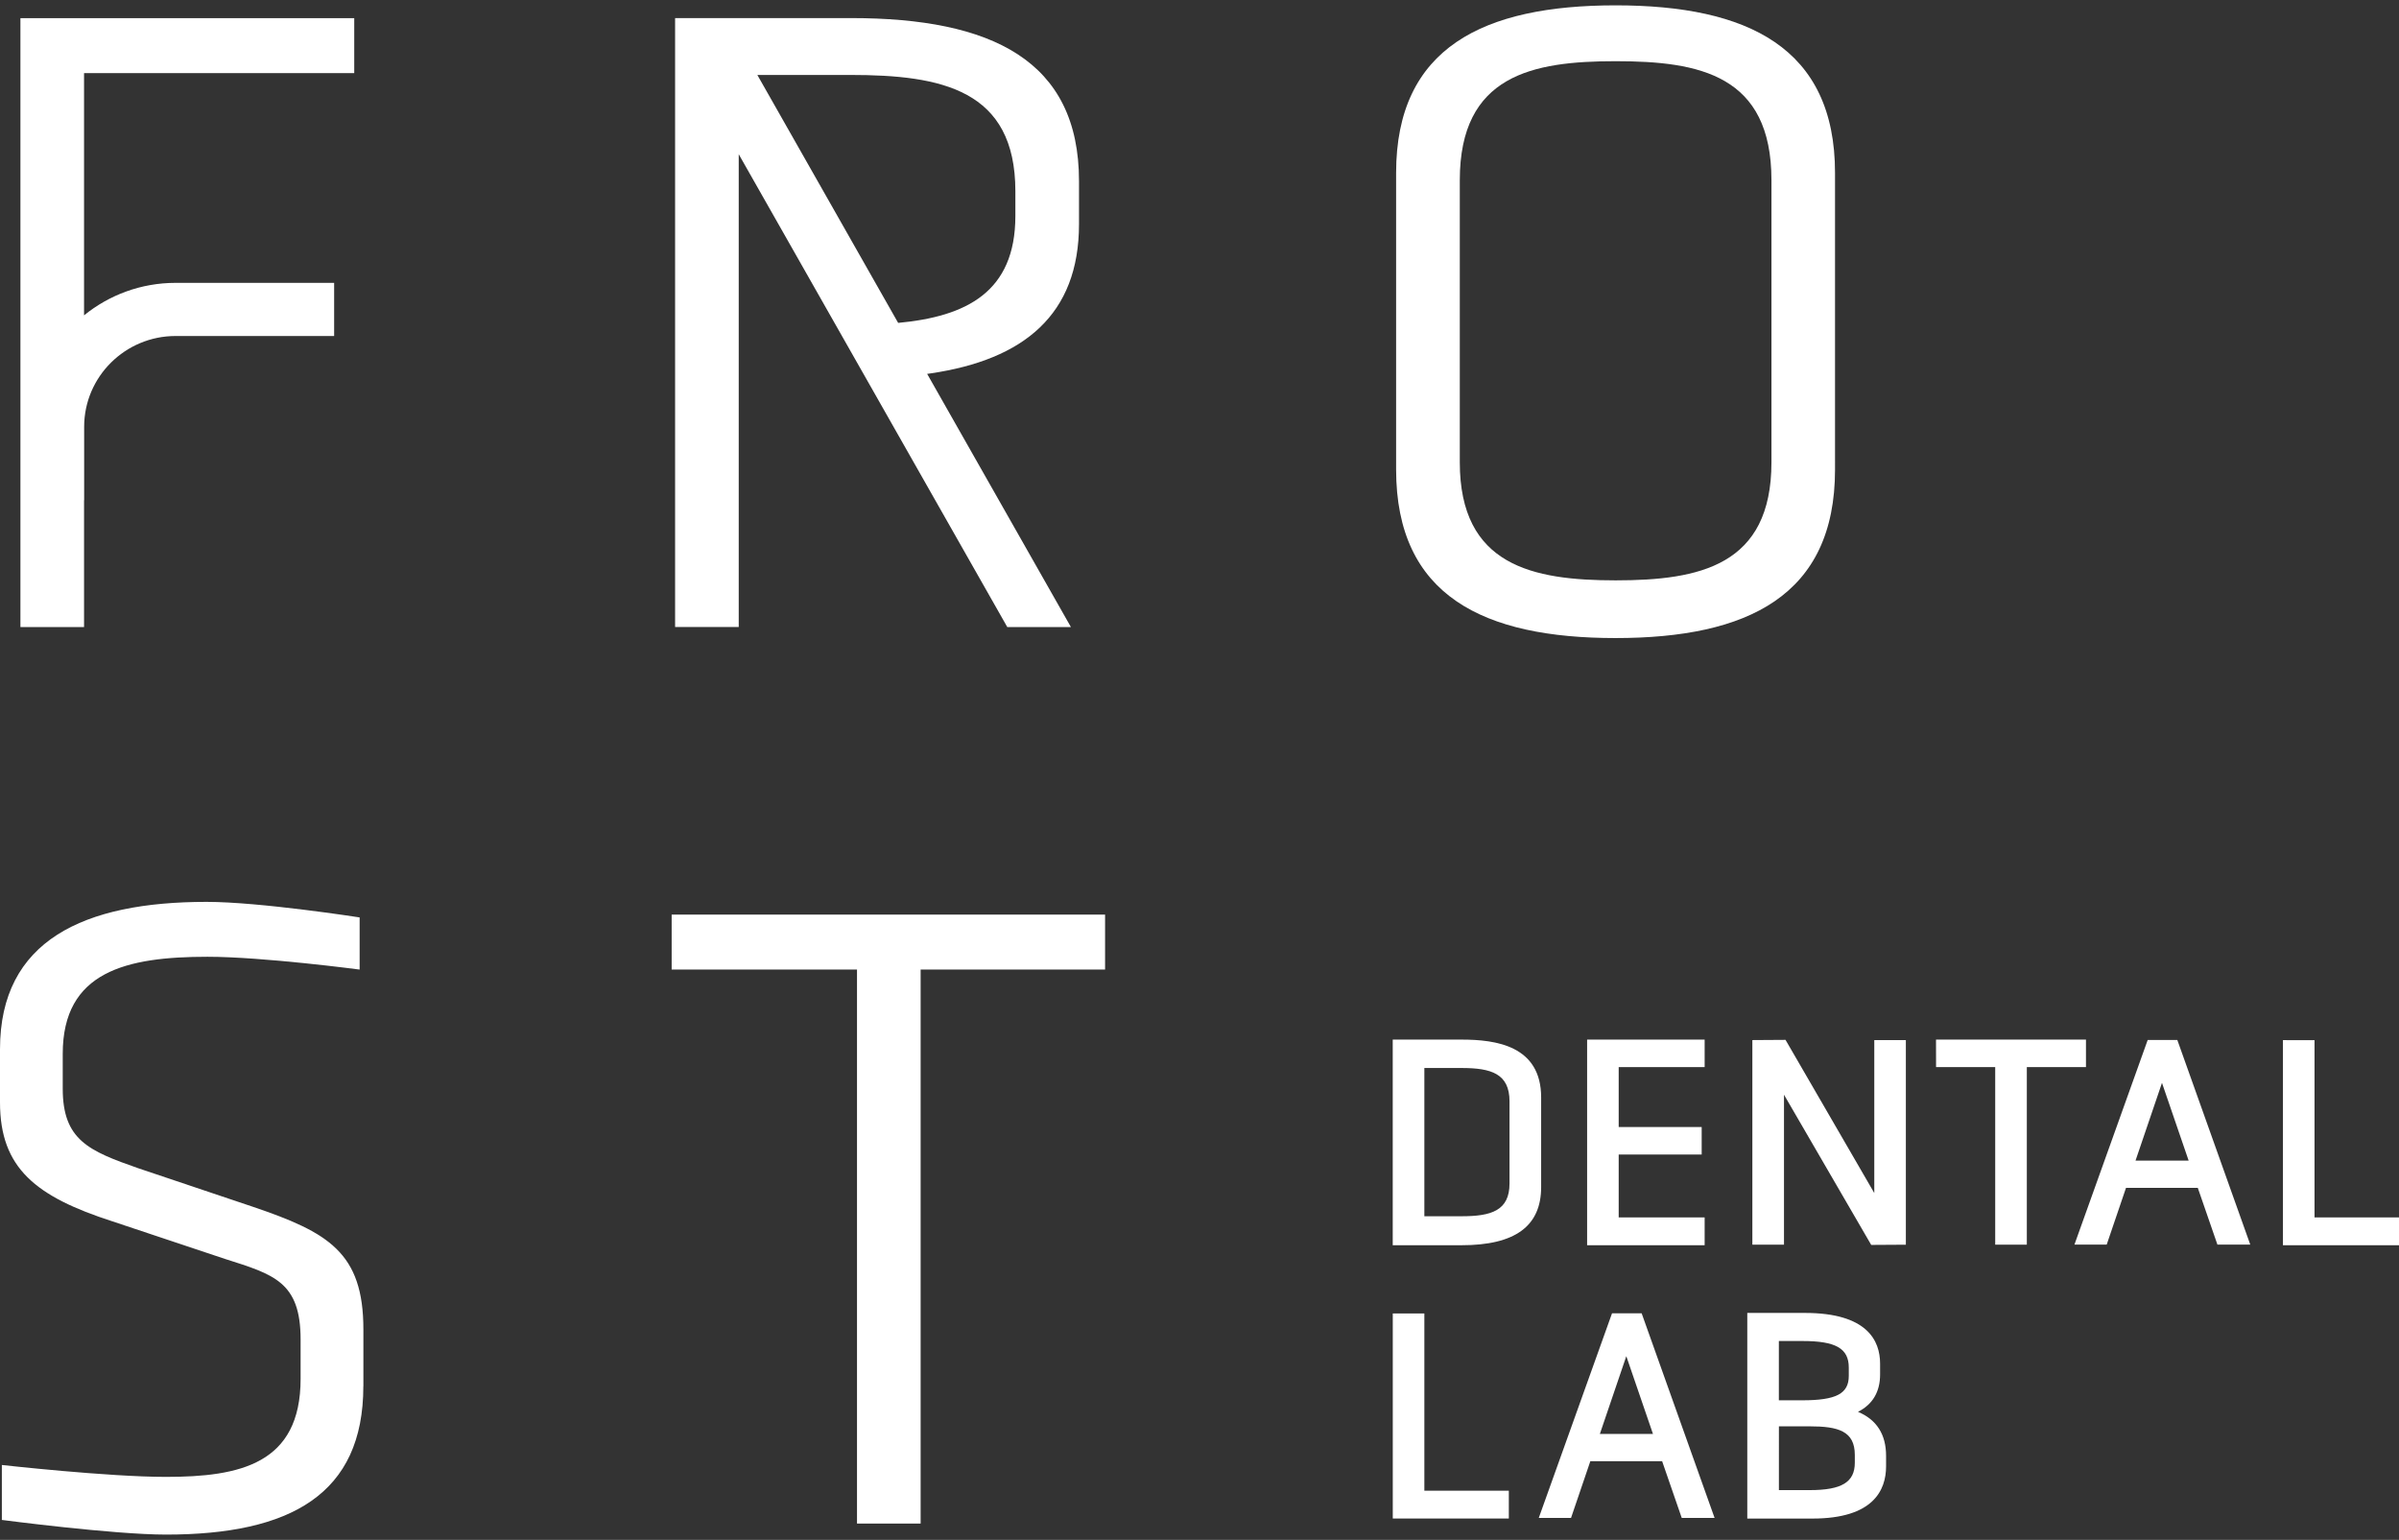
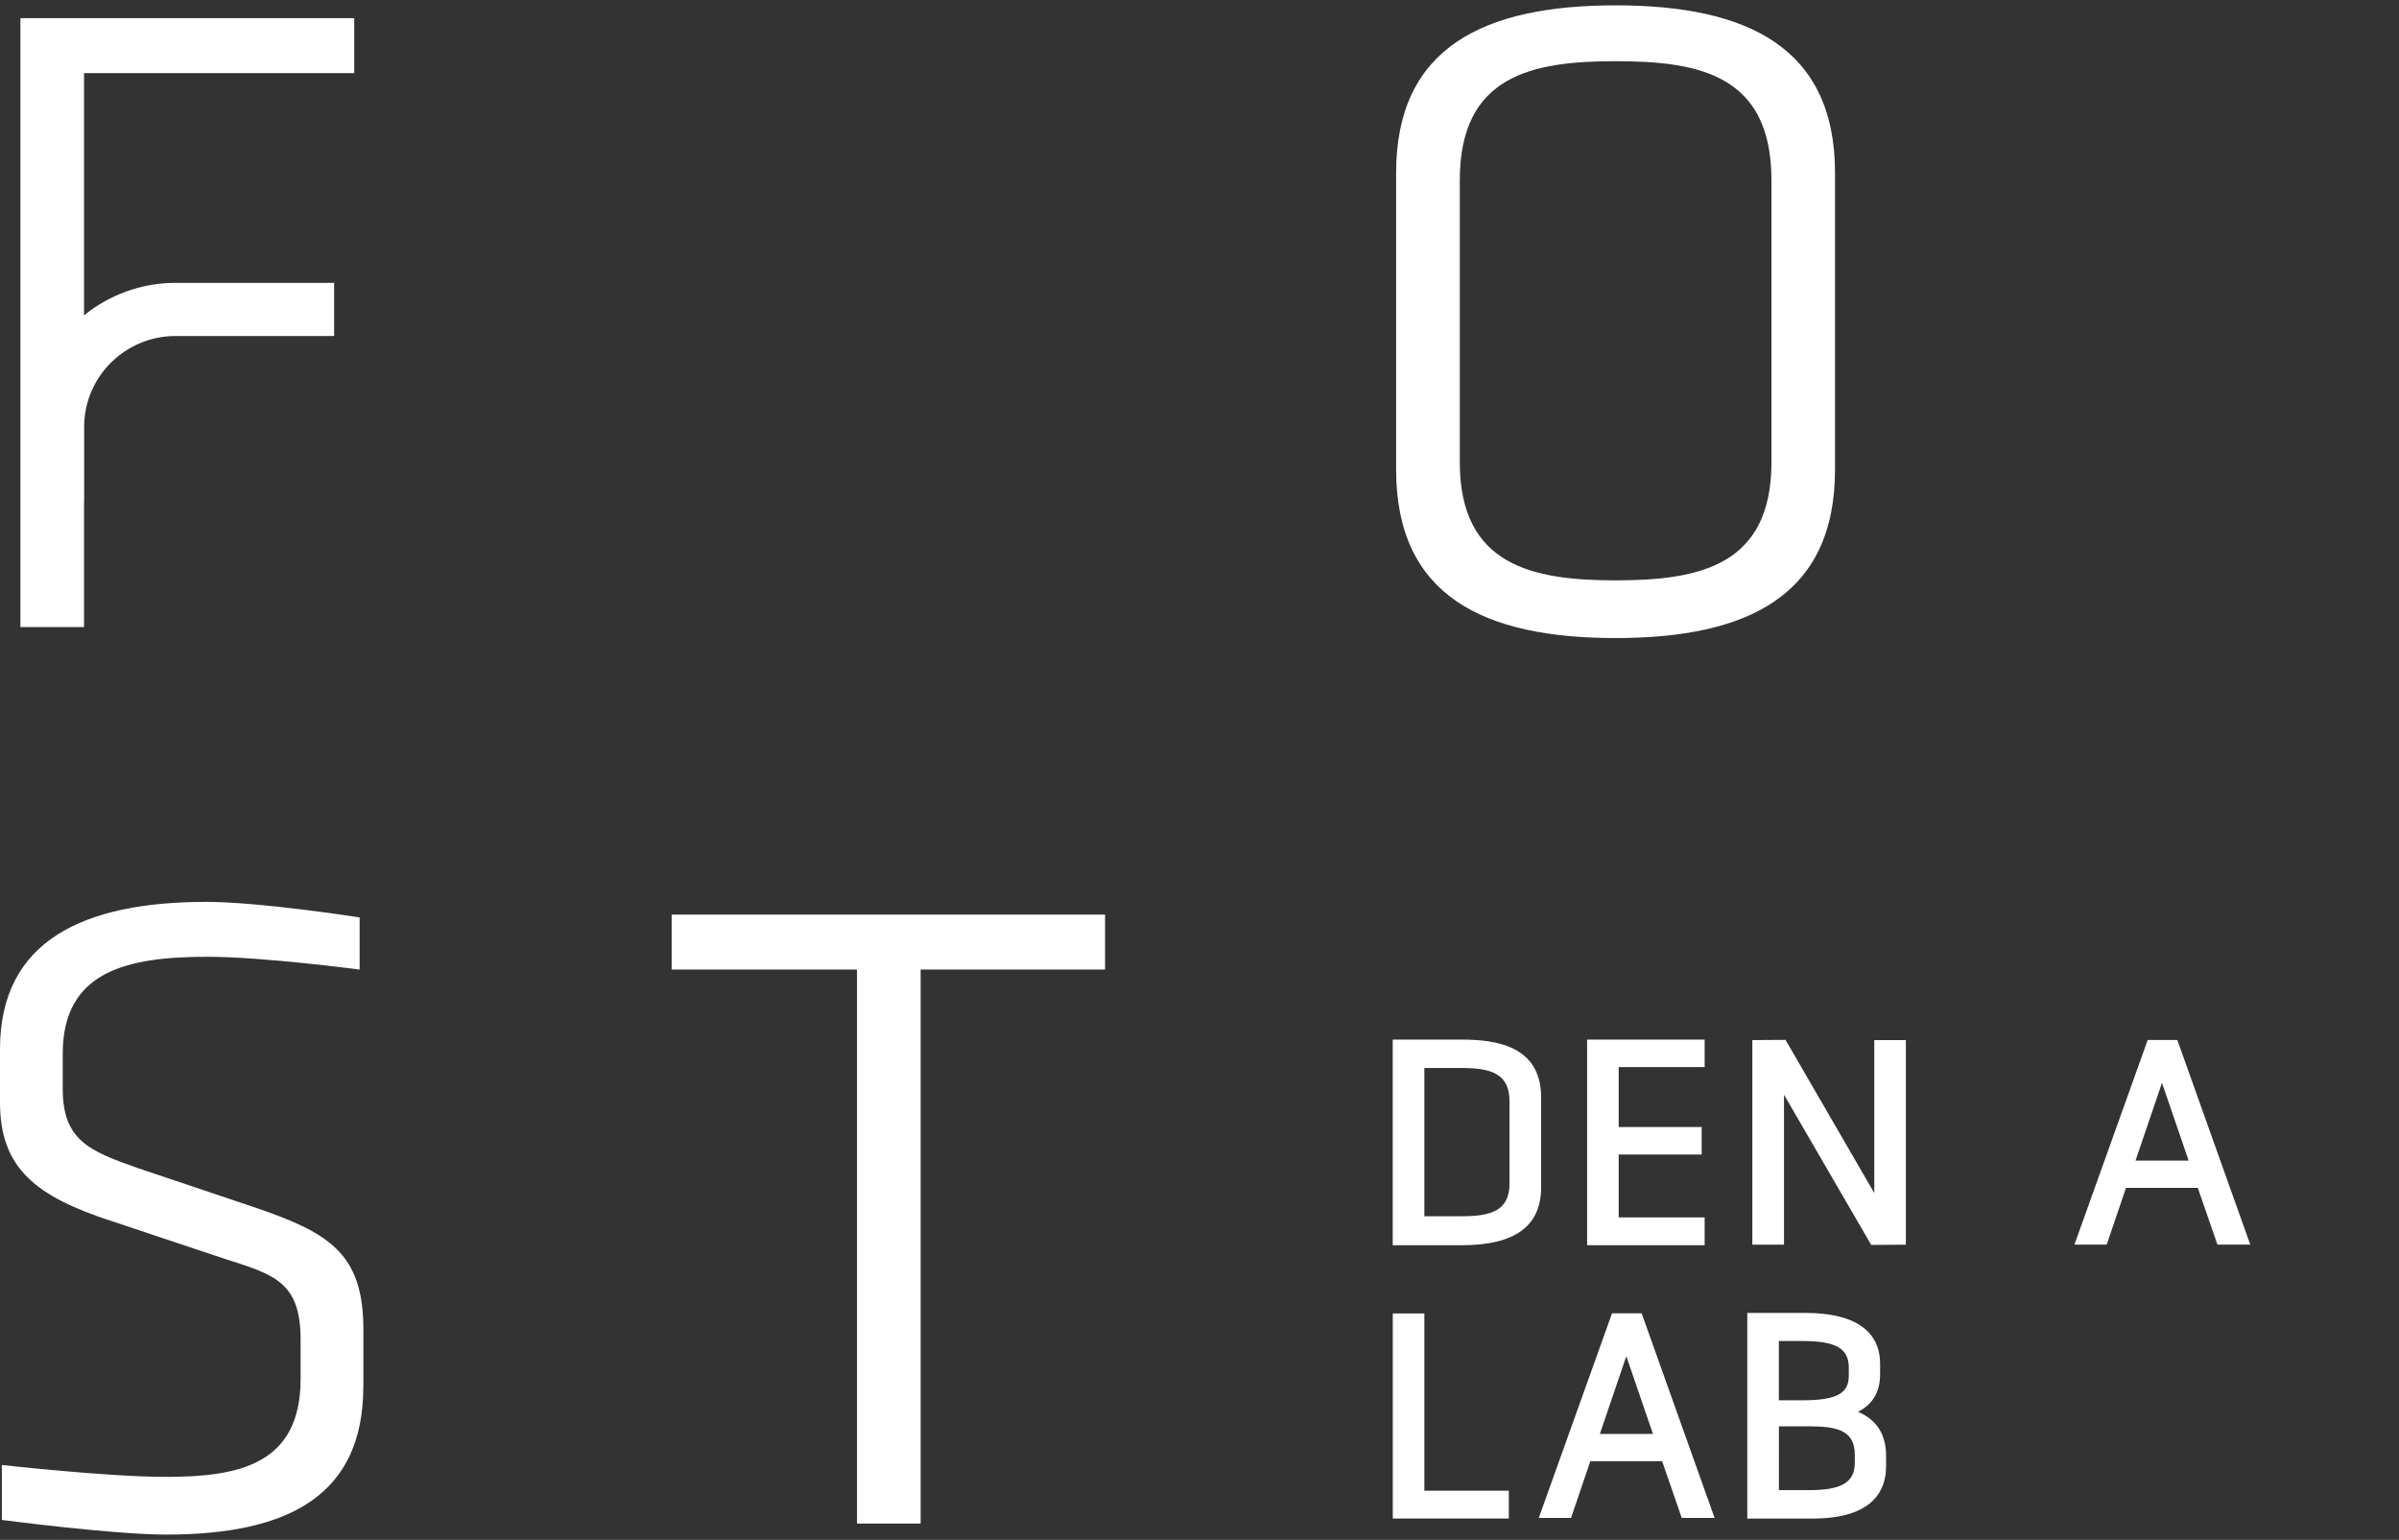
<svg xmlns="http://www.w3.org/2000/svg" version="1.1" id="Layer_1" x="0px" y="0px" viewBox="0 0 453.54 291.15" style="enable-background:new 0 0 453.54 291.15;" xml:space="preserve">
  <rect x="0" y="0" width="453.54" height="291.15" fill="#333333" stroke="none" />
  <style type="text/css">
	.st0{fill:#231F20;}
	.st1{fill:#323250;}
	.st2{fill:#FFFFFF;}
	.st3{fill:#B5C8E8;}
</style>
  <g>
    <g>
      <path class="st2" d="M291.36,207.51c0-9.82-8.59-10.95-15.05-10.95h-13.01v38.88h13.01c10.12,0,15.05-3.6,15.05-11.01V207.51z     M269.28,201.93h7.03c5.6,0,9.07,1.06,9.07,6.31v15.52c0,5.16-3.47,6.2-9.07,6.2h-7.03V201.93z" />
      <polygon class="st2" points="322.27,230.18 306.02,230.18 306.02,218.29 321.71,218.29 321.71,213.09 306.02,213.09     306.02,201.76 322.27,201.76 322.27,196.56 300.05,196.56 300.05,235.44 322.27,235.44   " />
      <polygon class="st2" points="354.34,196.65 354.34,225.57 337.56,196.61 331.29,196.65 331.29,235.33 337.27,235.33     337.27,206.98 353.76,235.38 360.31,235.34 360.31,196.66   " />
-       <polygon class="st2" points="394.36,196.56 366.01,196.56 366.02,201.76 377.2,201.76 377.2,235.33 383.18,235.33 383.18,201.76     394.36,201.76   " />
-       <path class="st2" d="M406.03,196.63l-13.85,38.69h6.1l3.65-10.73h13.57l3.71,10.73h6.21l-13.79-38.69H406.03z M413.77,219.44    h-10.04l5-14.7L413.77,219.44z" />
-       <polygon class="st2" points="453.54,230.18 437.57,230.18 437.57,196.67 431.6,196.66 431.6,235.44 453.54,235.44   " />
+       <path class="st2" d="M406.03,196.63l-13.85,38.69h6.1l3.65-10.73h13.57l3.71,10.73h6.21l-13.79-38.69H406.03z M413.77,219.44    h-10.04l5-14.7z" />
      <polygon class="st2" points="285.25,281.85 269.28,281.85 269.28,248.34 263.31,248.34 263.31,287.11 285.25,287.11   " />
      <path class="st2" d="M304.76,248.31l-13.85,38.69h6.1l3.65-10.73h13.57l3.71,10.73h6.21l-13.79-38.69H304.76z M312.5,271.12    h-10.04l5-14.7L312.5,271.12z" />
      <path class="st2" d="M351.26,266.94c2.78-1.41,4.18-3.79,4.18-7.08v-2.02c0-4.38-2.46-9.6-14.2-9.6h-10.91v38.88h12.33    c11.5,0,13.91-5.37,13.91-9.88v-1.97C356.57,271.21,354.79,268.42,351.26,266.94z M336.31,269.68h5.79c5.42,0,8.56,0.89,8.56,5.41    v1.46c0,3.68-2.46,5.19-8.51,5.19h-5.84V269.68z M349.52,260.14c0,3.37-2.38,4.62-8.79,4.62h-4.43v-11.21h4.49    c6.28,0,8.73,1.41,8.73,5.02V260.14z" />
    </g>
-     <path class="st2" d="M203.99,42.38v-8.14c0-22.85-16.56-30.82-43.06-30.82h-33.3v115.13h12.03V71.64V61.43V29.16l50.77,89.4h12.03   l-27.18-47.87c0.22-0.03,0.42-0.05,0.64-0.09C193.53,68.01,203.99,59.53,203.99,42.38z M143.18,14.17h17.57   c17.26,0,31.21,2.77,31.21,21.99v4.67c0,14.43-9.33,19.02-22.16,20.22L143.18,14.17z" />
    <path class="st2" d="M346.92,88.78c0,23.89-16.56,31.86-41.49,31.86c-24.93,0-41.49-7.96-41.49-31.86V32.69   c0-23.72,16.56-31.68,41.49-31.68c24.93,0,41.49,7.96,41.49,31.68V88.78z M334.9,34.08c0-19.91-13.6-22.51-29.46-22.51   c-15.69,0-29.46,2.6-29.46,22.51V87.4c0,19.56,13.77,22.33,29.46,22.33c15.87,0,29.46-2.77,29.46-22.33V34.08z" />
    <path class="st2" d="M68.69,262.1c0,20.43-13.77,28.05-37.31,28.05c-9.94,0-31.03-2.77-31.03-2.77v-10.39   c0,0,20.05,2.25,31.03,2.25c13.94,0,25.45-2.42,25.45-18.53v-7.44c0-10.91-5.05-12.3-14.29-15.24l-21.27-7.1   C6.8,226.26,0,220.89,0,208.43v-10.04c0-20.6,15.86-27.87,39.05-27.87c10.11,0,28.94,2.94,28.94,2.94v9.86   c0,0-18.3-2.42-28.76-2.42c-15.34,0-27.37,2.77-27.37,18.35v6.58c0,9.7,4.88,11.77,14.3,15.06l21.62,7.27   c14.3,4.85,20.92,8.66,20.92,23.2V262.1z" />
    <path class="st2" d="M162.02,183.32h-35.04v-10.39h81.94v10.39h-34.87v104.74h-12.03V183.32z" />
    <path class="st2" d="M66.97,13.82V3.43H3.86v115.13h12.03V94.58h0.02V80.7c0-9.47,7.76-17.17,17.29-17.17h29.97V53.48H33.2   c-6.56,0-12.58,2.31-17.31,6.14v-45.8H66.97z" />
  </g>
</svg>